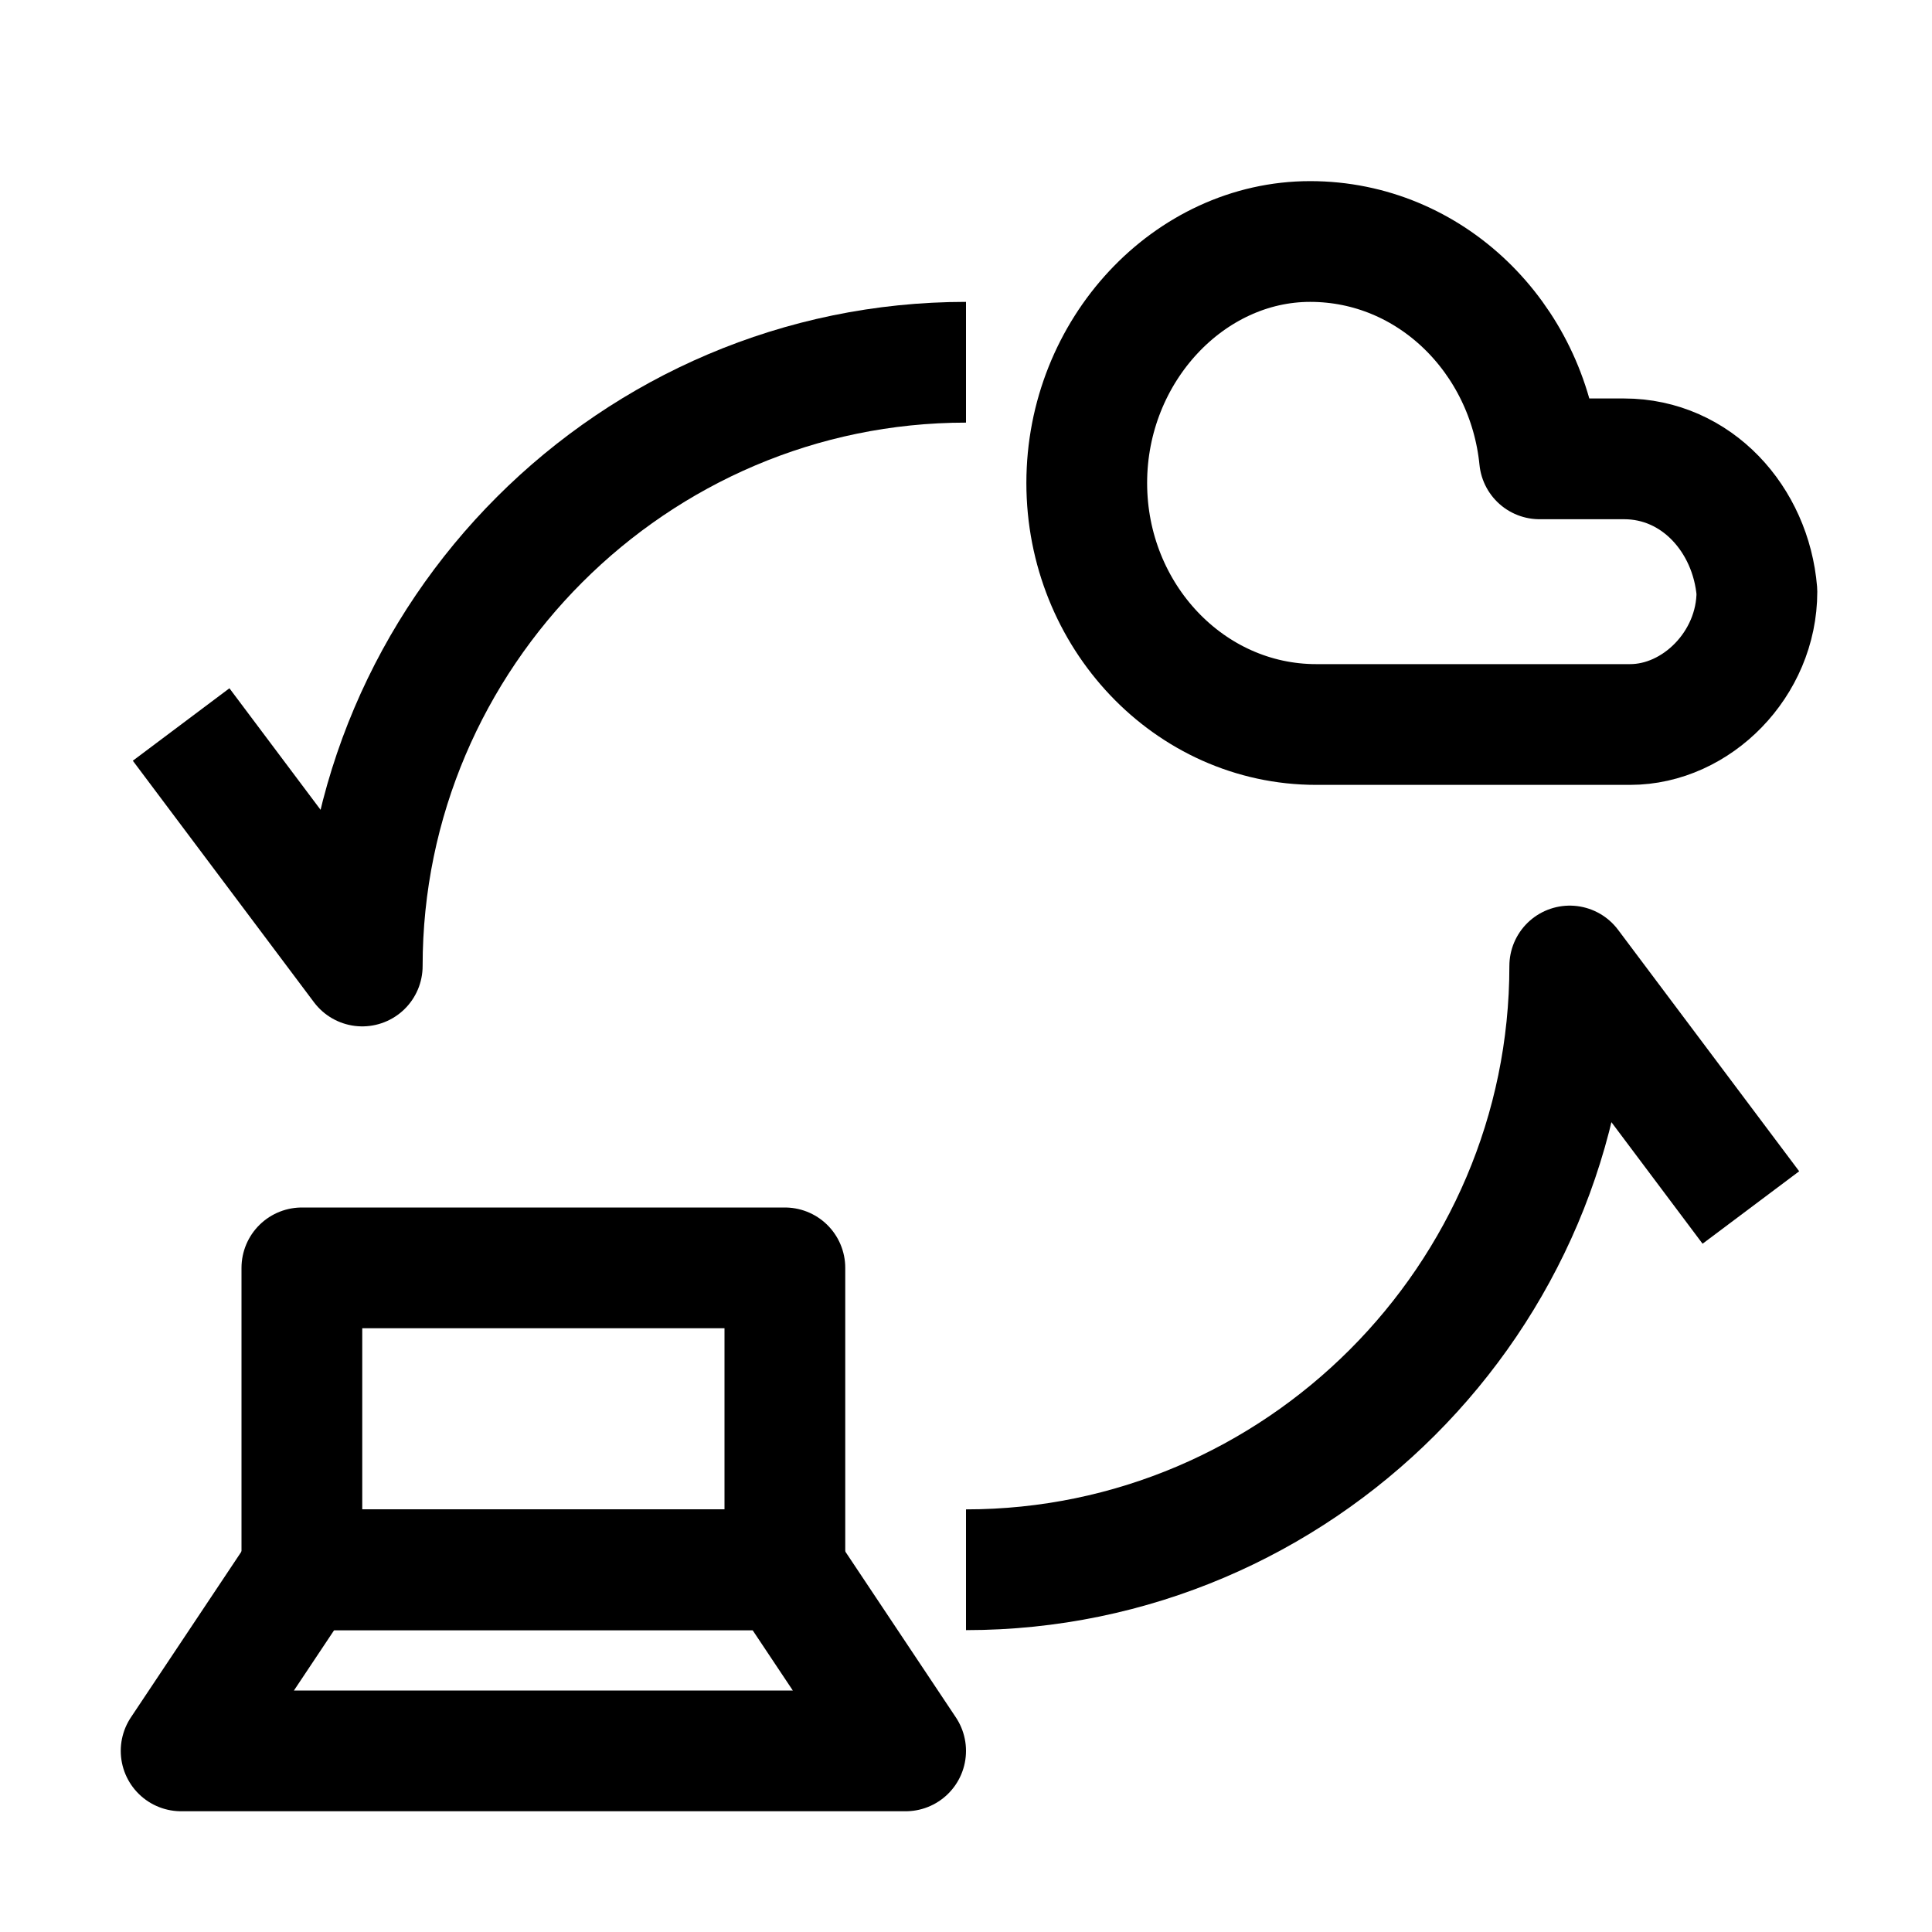
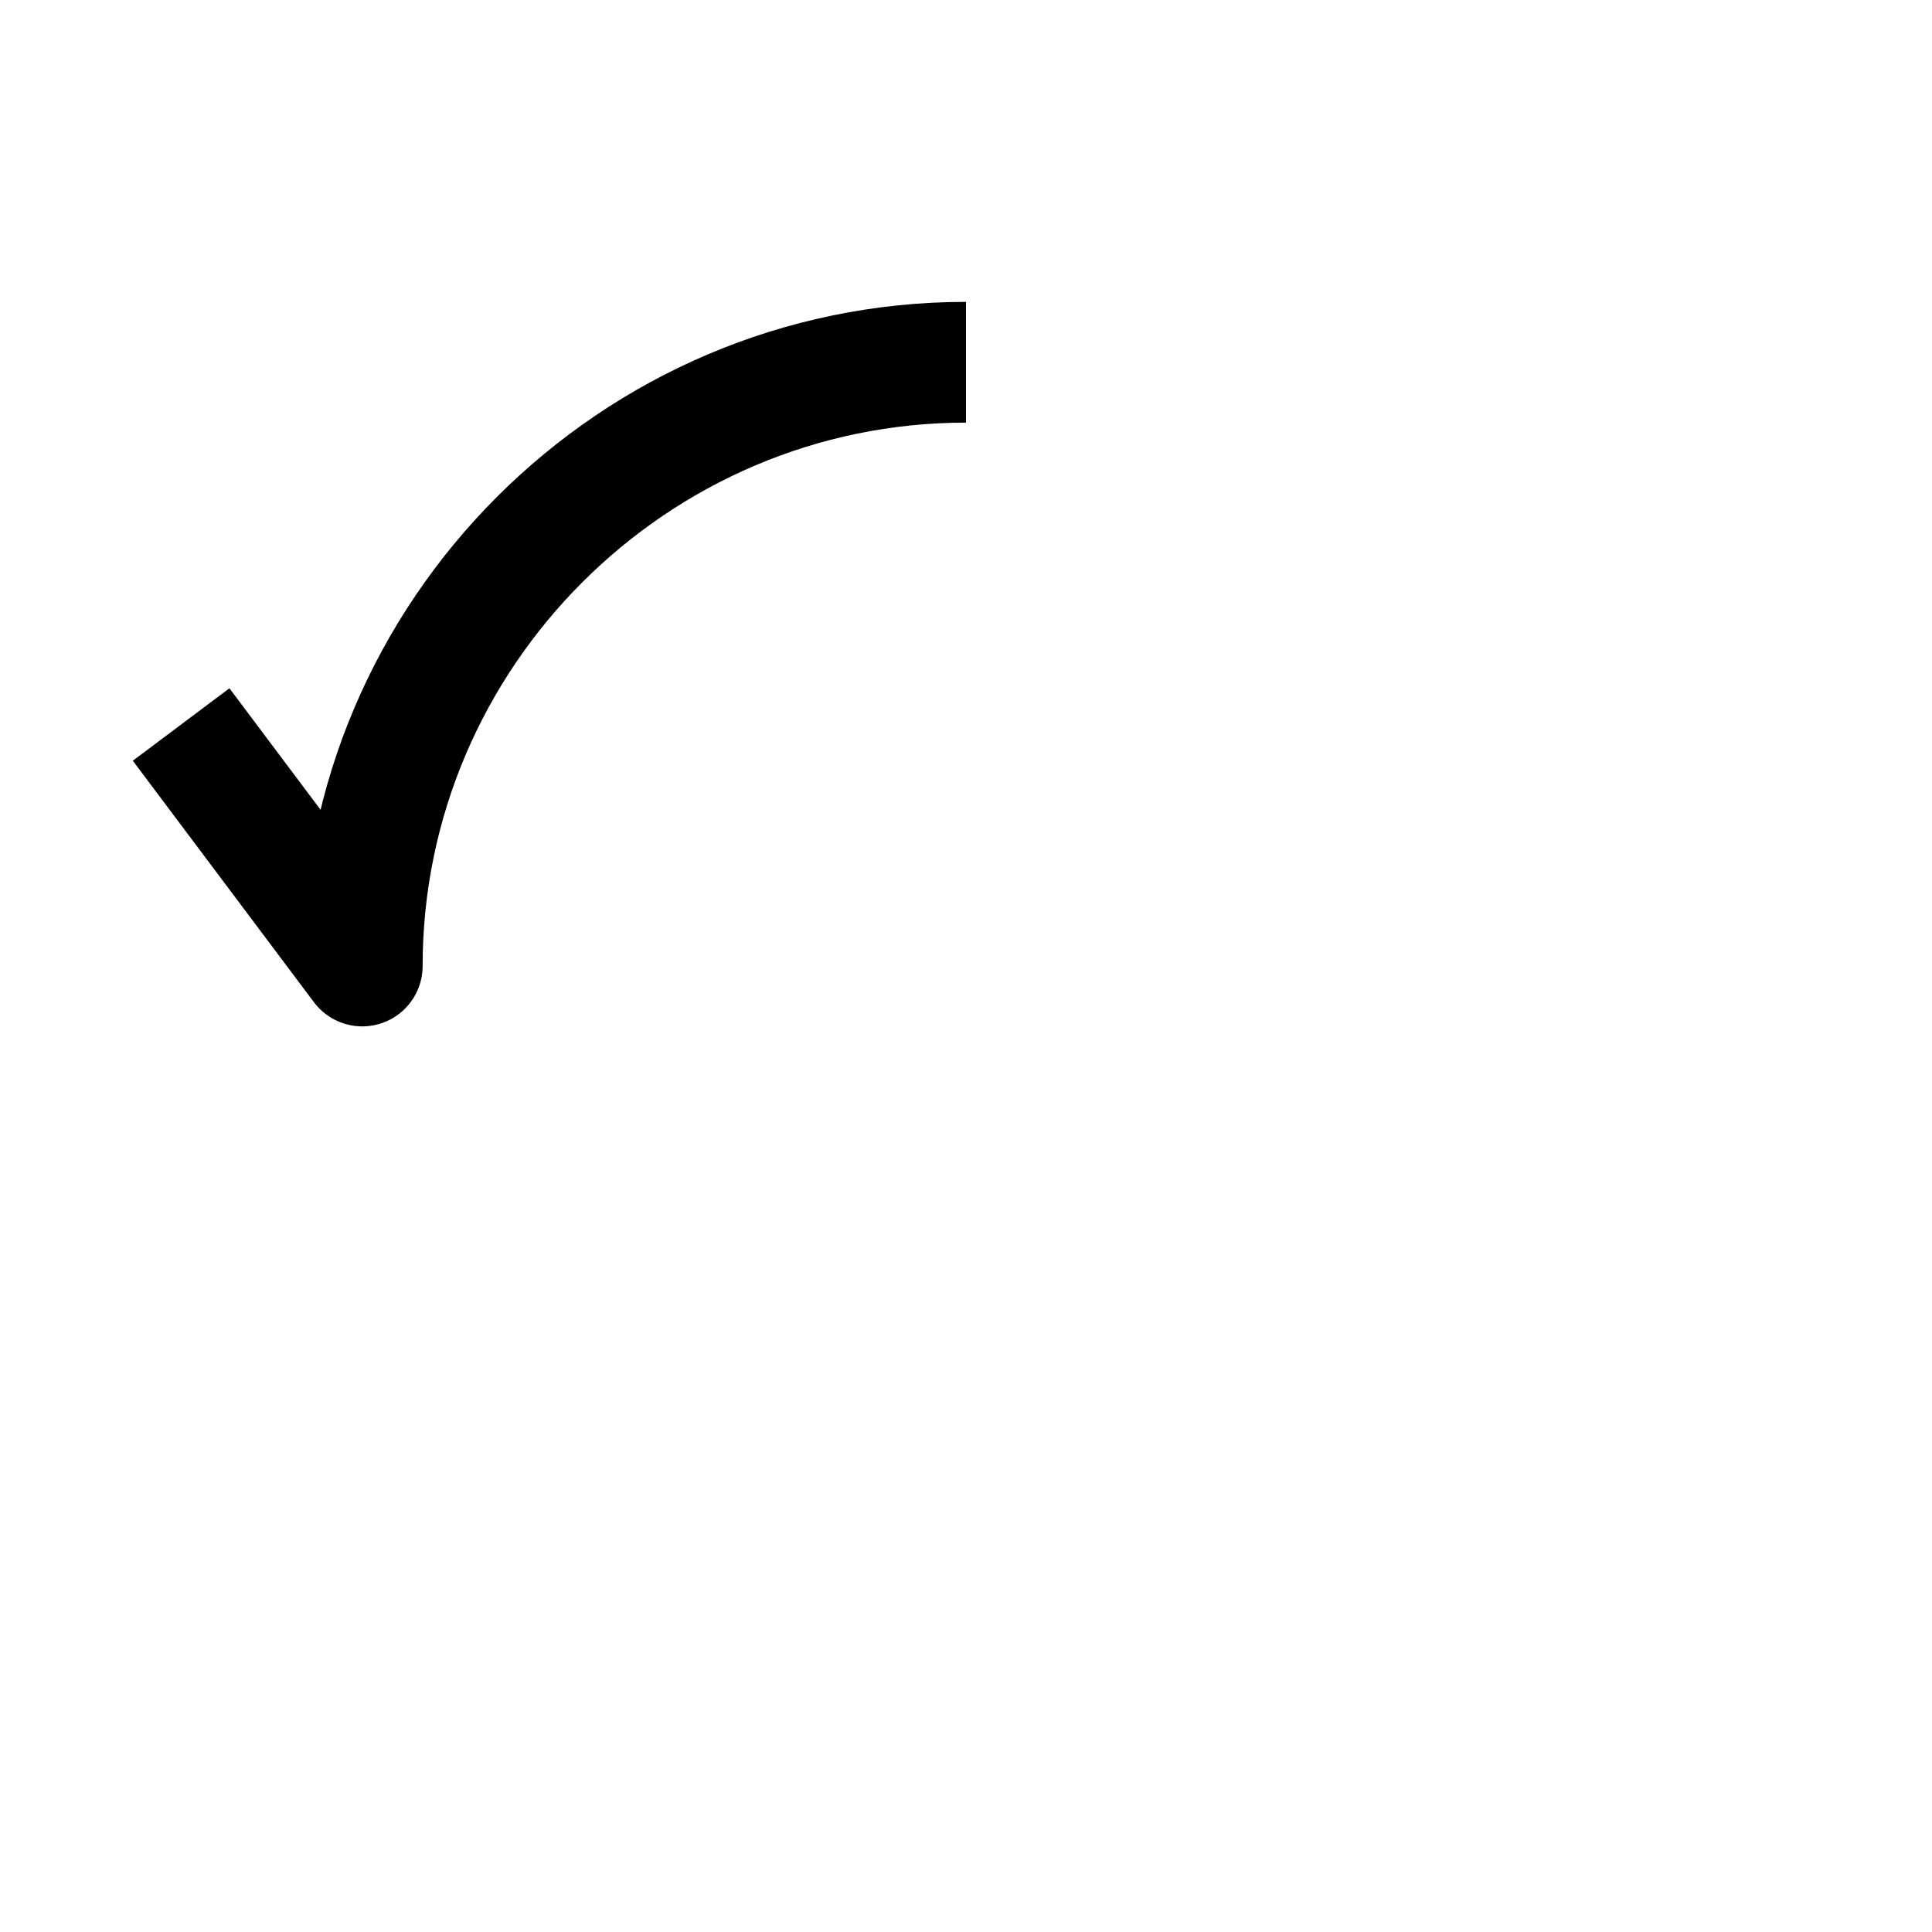
<svg xmlns="http://www.w3.org/2000/svg" version="1.1" id="Icons" viewBox="0 0 32 32" xml:space="preserve">
  <style type="text/css">
	.st0{fill:none;stroke:#000000;stroke-width:2;stroke-linejoin:round;stroke-miterlimit:10;}
	.st1{fill:none;stroke:#000000;stroke-width:2;stroke-linecap:round;stroke-linejoin:round;stroke-miterlimit:10;}
	.st2{fill:none;stroke:#000000;stroke-width:2;stroke-miterlimit:10;}
</style>
-   <path class="st0" d="M26.9,7.6h-1.4c-0.2-2-1.8-3.6-3.8-3.6C19.7,4,18,5.8,18,8c0,2.2,1.7,4,3.8,4h5.2c1.1,0,2.1-1,2.1-2.2  C29,8.6,28.1,7.6,26.9,7.6z" />
-   <path class="st0" d="M16,26c5.5,0,10-4.5,10-10l3,4" />
  <path class="st0" d="M16,6C10.5,6,6,10.5,6,16l-3-4" />
-   <rect x="5" y="21" class="st0" width="8" height="5" />
-   <polygon class="st0" points="15,29 3,29 5,26 13,26 " />
</svg>